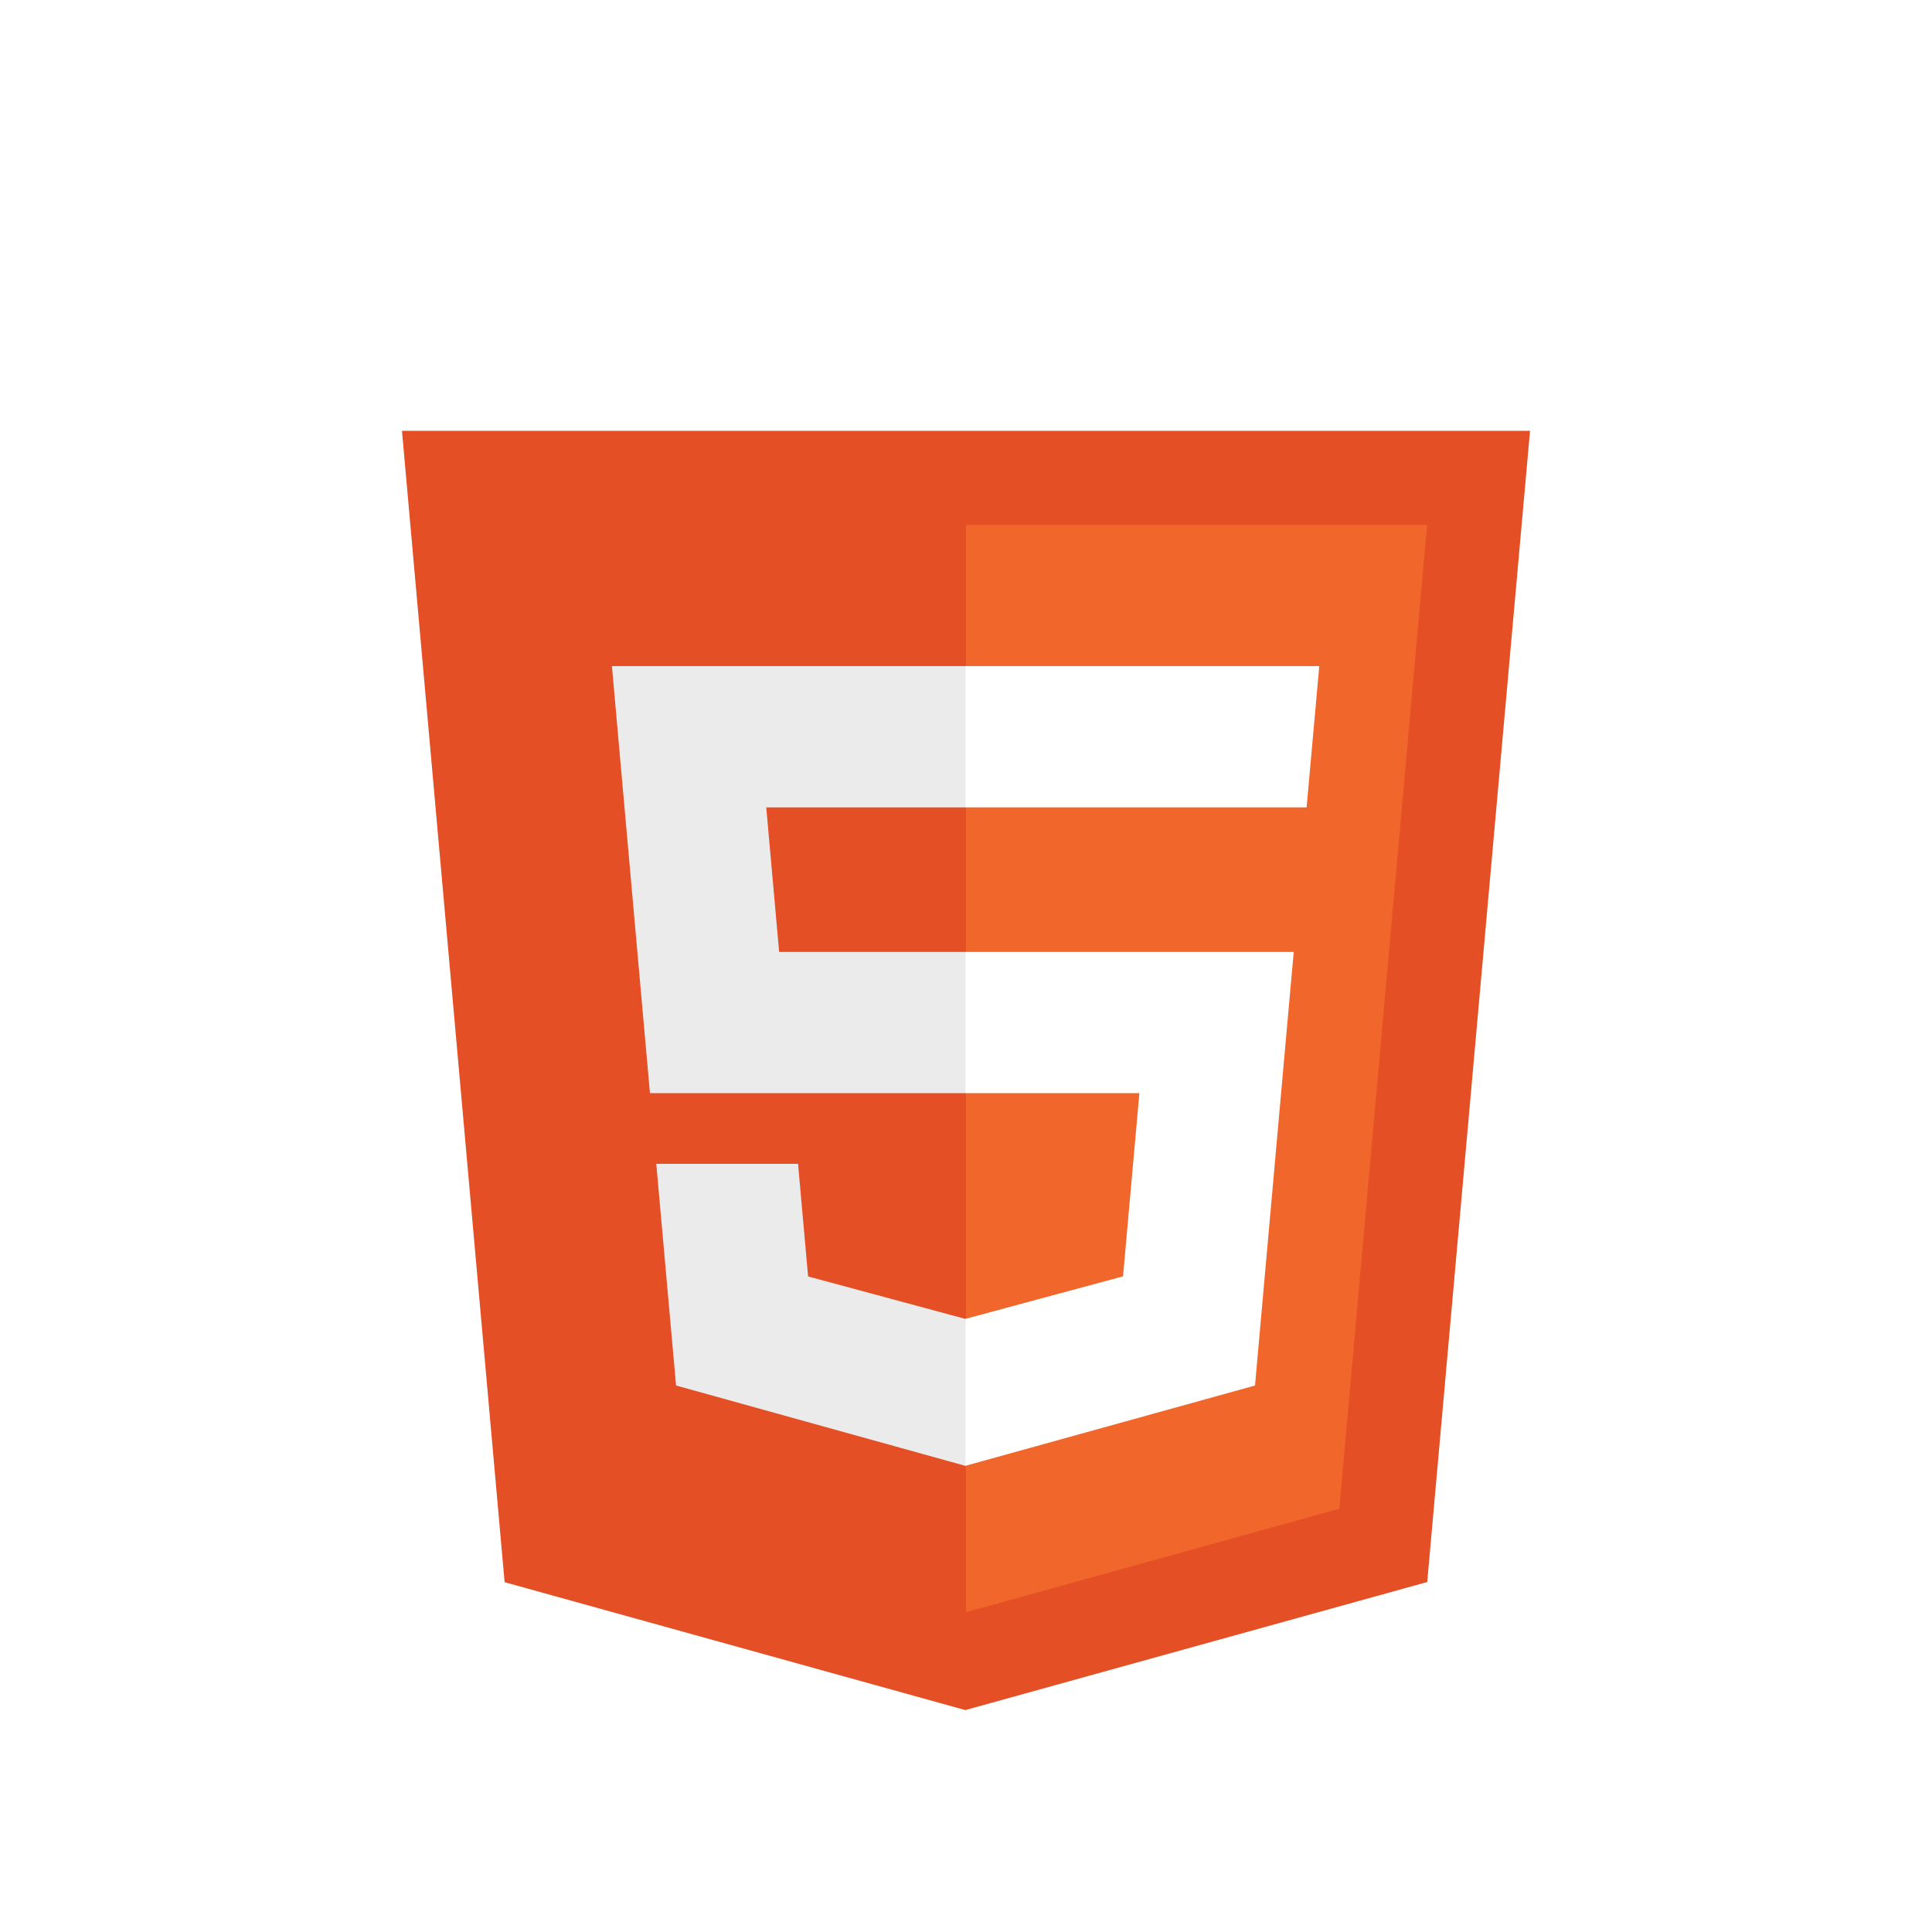
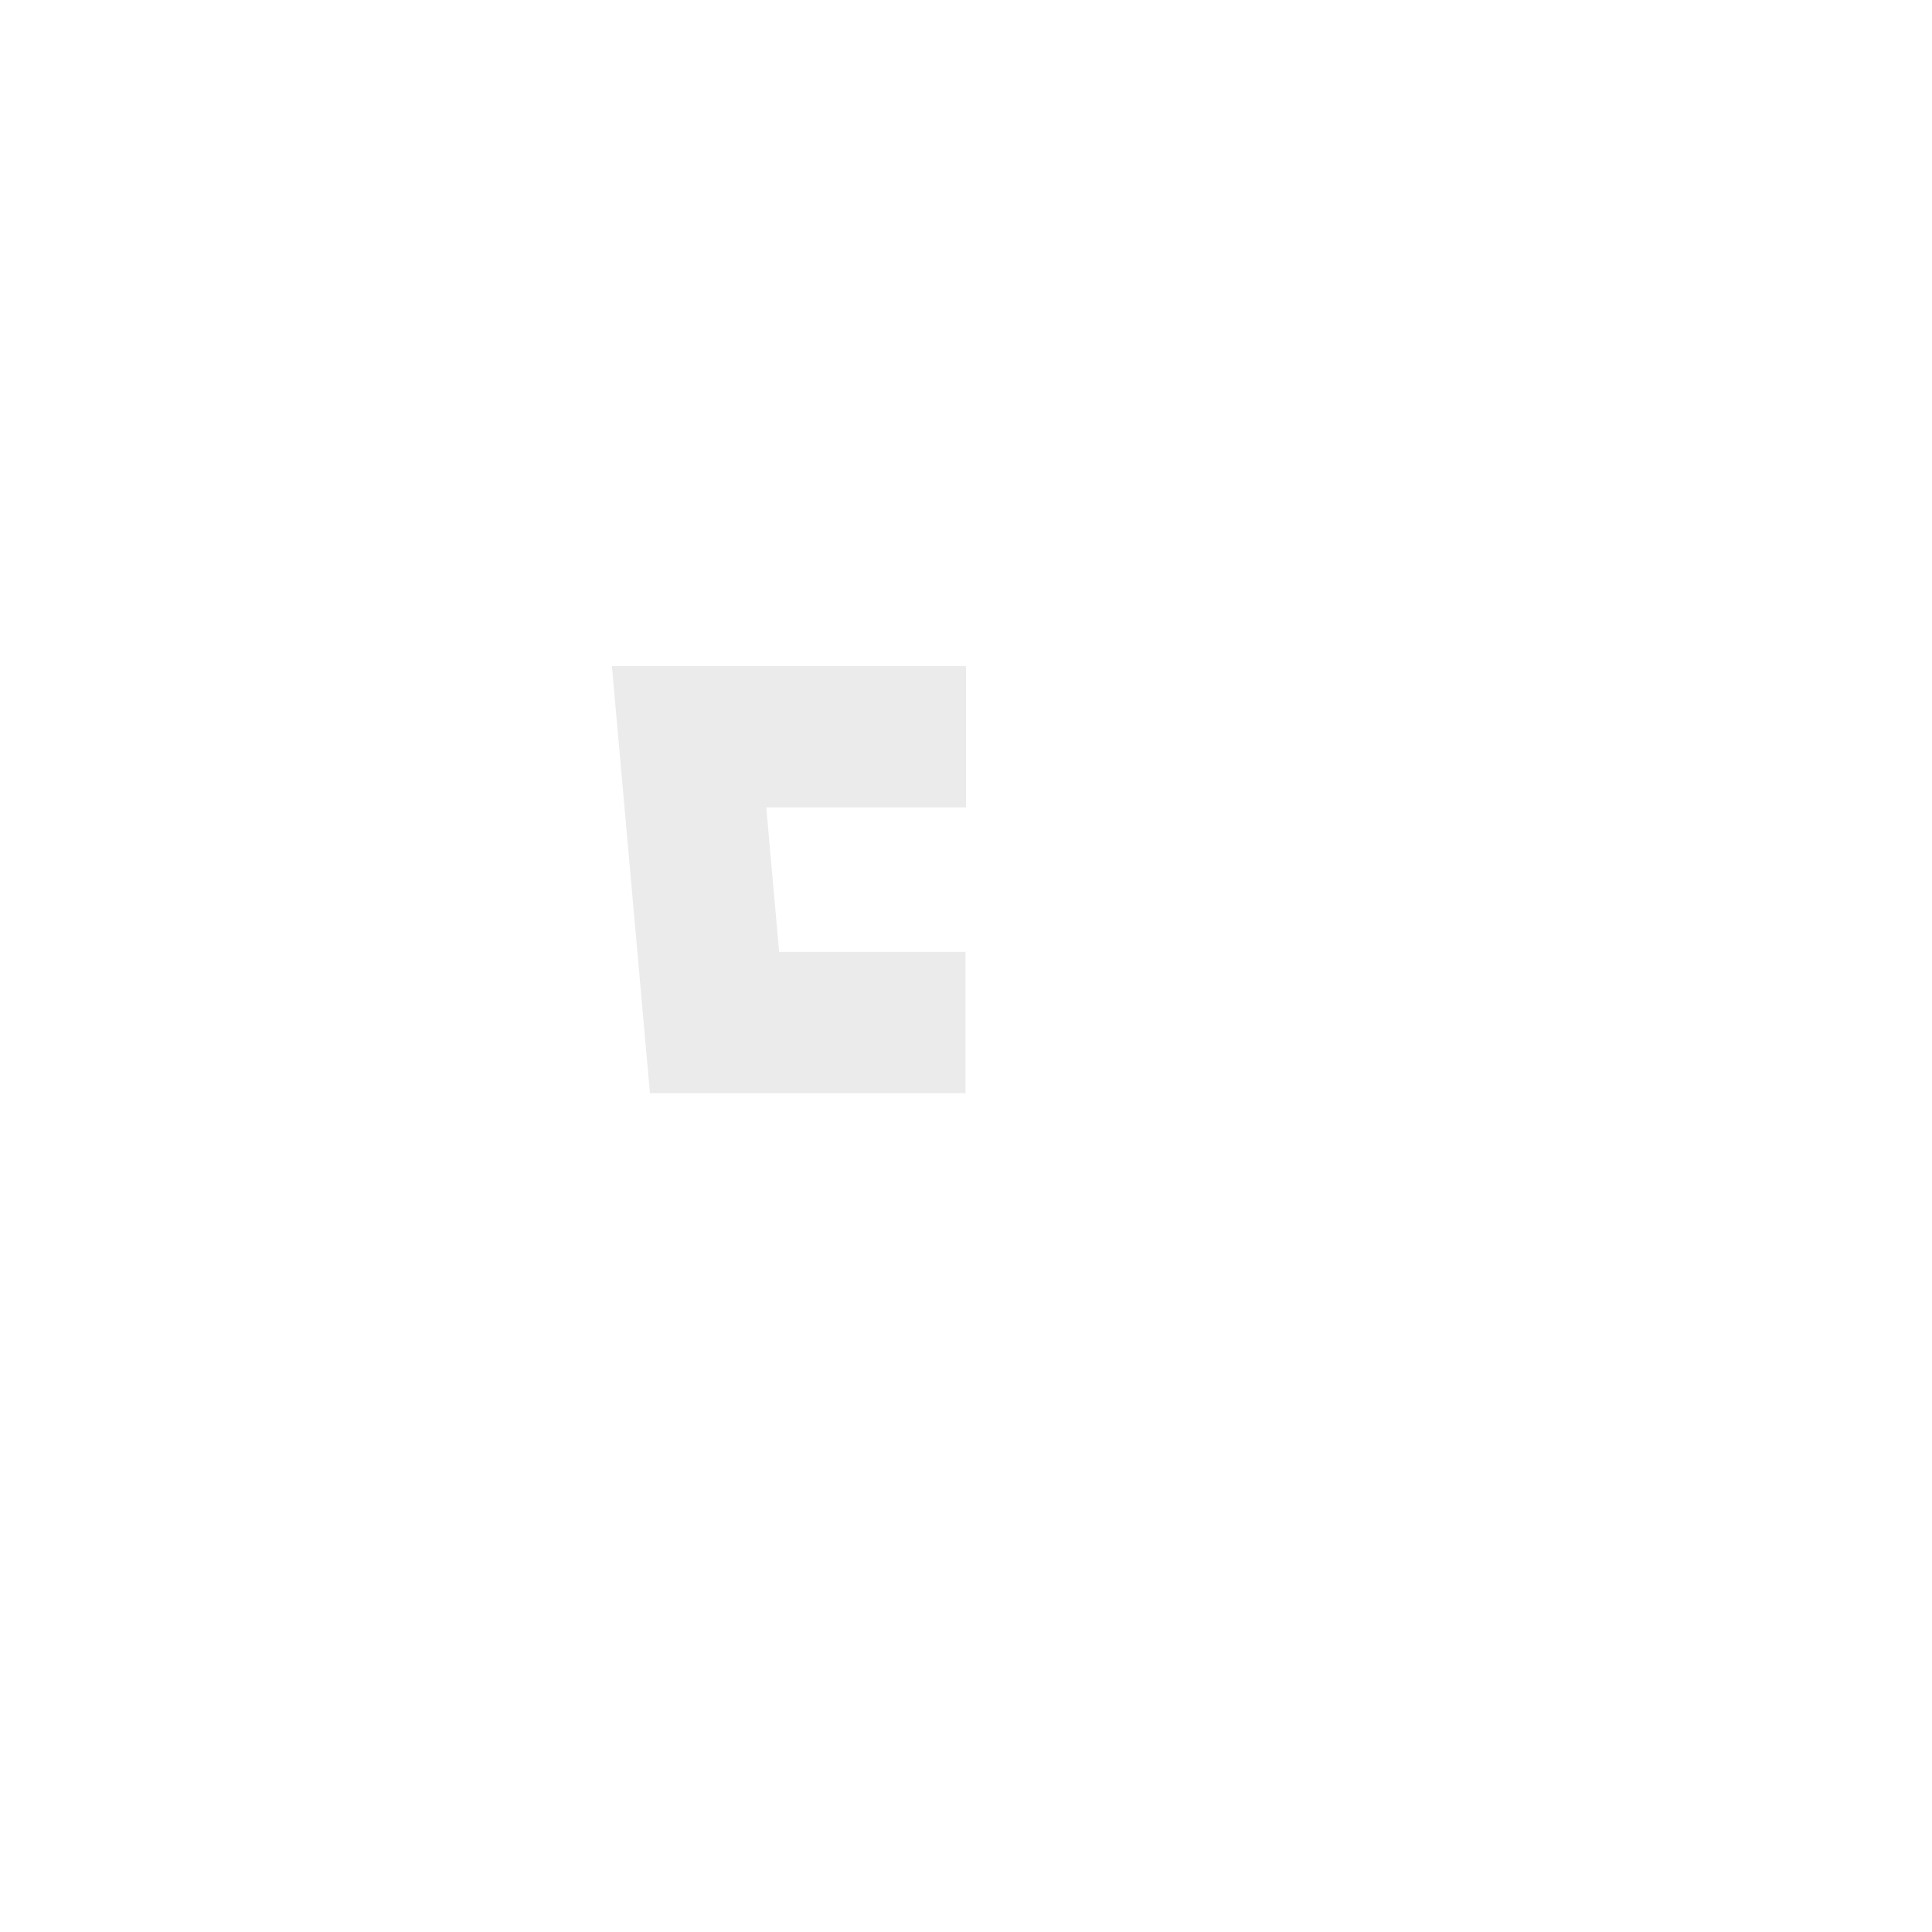
<svg xmlns="http://www.w3.org/2000/svg" width="74" height="74" viewBox="0 0 74 74" fill="none">
  <g filter="url(#filter0_d)">
    <g filter="url(#filter1_b)">
-       <rect x="4" width="65.6" height="65.6" rx="6" fill="white" fill-opacity="0.13" />
-     </g>
+       </g>
    <g filter="url(#filter2_d)">
-       <path d="M19.328 52.602L15.396 8.5H58.604L54.666 52.595L36.974 57.5L19.328 52.602Z" fill="#E44F26" />
-       <path d="M37 53.752L51.297 49.788L54.661 12.107H37V53.752Z" fill="#F1662A" />
      <path d="M37 28.462H29.843L29.349 22.924H37V17.514H23.438L23.567 18.967L24.895 33.871H37V28.462Z" fill="#EBEBEB" />
-       <path d="M37 42.51L36.975 42.517L30.952 40.891L30.567 36.577H25.137L25.895 45.068L36.975 48.145L37 48.138V42.51Z" fill="#EBEBEB" />
      <path d="M36.981 28.462V33.871H43.641L43.015 40.887L36.981 42.515V48.143L48.071 45.068L48.151 44.154L49.422 29.915L49.554 28.462H36.981Z" fill="white" />
-       <path d="M36.981 17.514V22.924H50.046L50.155 21.709L50.401 18.967L50.531 17.514H36.981Z" fill="white" />
    </g>
  </g>
  <defs>
    <filter id="filter0_d" x="0" y="0" width="73.6" height="73.6" filterUnits="userSpaceOnUse" color-interpolation-filters="sRGB">
      <feFlood flood-opacity="0" result="BackgroundImageFix" />
      <feColorMatrix in="SourceAlpha" type="matrix" values="0 0 0 0 0 0 0 0 0 0 0 0 0 0 0 0 0 0 127 0" />
      <feOffset dy="4" />
      <feGaussianBlur stdDeviation="2" />
      <feColorMatrix type="matrix" values="0 0 0 0 0 0 0 0 0 0 0 0 0 0 0 0 0 0 0.25 0" />
      <feBlend mode="normal" in2="BackgroundImageFix" result="effect1_dropShadow" />
      <feBlend mode="normal" in="SourceGraphic" in2="effect1_dropShadow" result="shape" />
    </filter>
    <filter id="filter1_b" x="-50" y="-54" width="173.6" height="173.6" filterUnits="userSpaceOnUse" color-interpolation-filters="sRGB">
      <feFlood flood-opacity="0" result="BackgroundImageFix" />
      <feGaussianBlur in="BackgroundImage" stdDeviation="27" />
      <feComposite in2="SourceAlpha" operator="in" result="effect1_backgroundBlur" />
      <feBlend mode="normal" in="SourceGraphic" in2="effect1_backgroundBlur" result="shape" />
    </filter>
    <filter id="filter2_d" x="5" y="5" width="64" height="64" filterUnits="userSpaceOnUse" color-interpolation-filters="sRGB">
      <feFlood flood-opacity="0" result="BackgroundImageFix" />
      <feColorMatrix in="SourceAlpha" type="matrix" values="0 0 0 0 0 0 0 0 0 0 0 0 0 0 0 0 0 0 127 0" />
      <feOffset dy="4" />
      <feGaussianBlur stdDeviation="2" />
      <feColorMatrix type="matrix" values="0 0 0 0 0 0 0 0 0 0 0 0 0 0 0 0 0 0 0.25 0" />
      <feBlend mode="normal" in2="BackgroundImageFix" result="effect1_dropShadow" />
      <feBlend mode="normal" in="SourceGraphic" in2="effect1_dropShadow" result="shape" />
    </filter>
  </defs>
</svg>